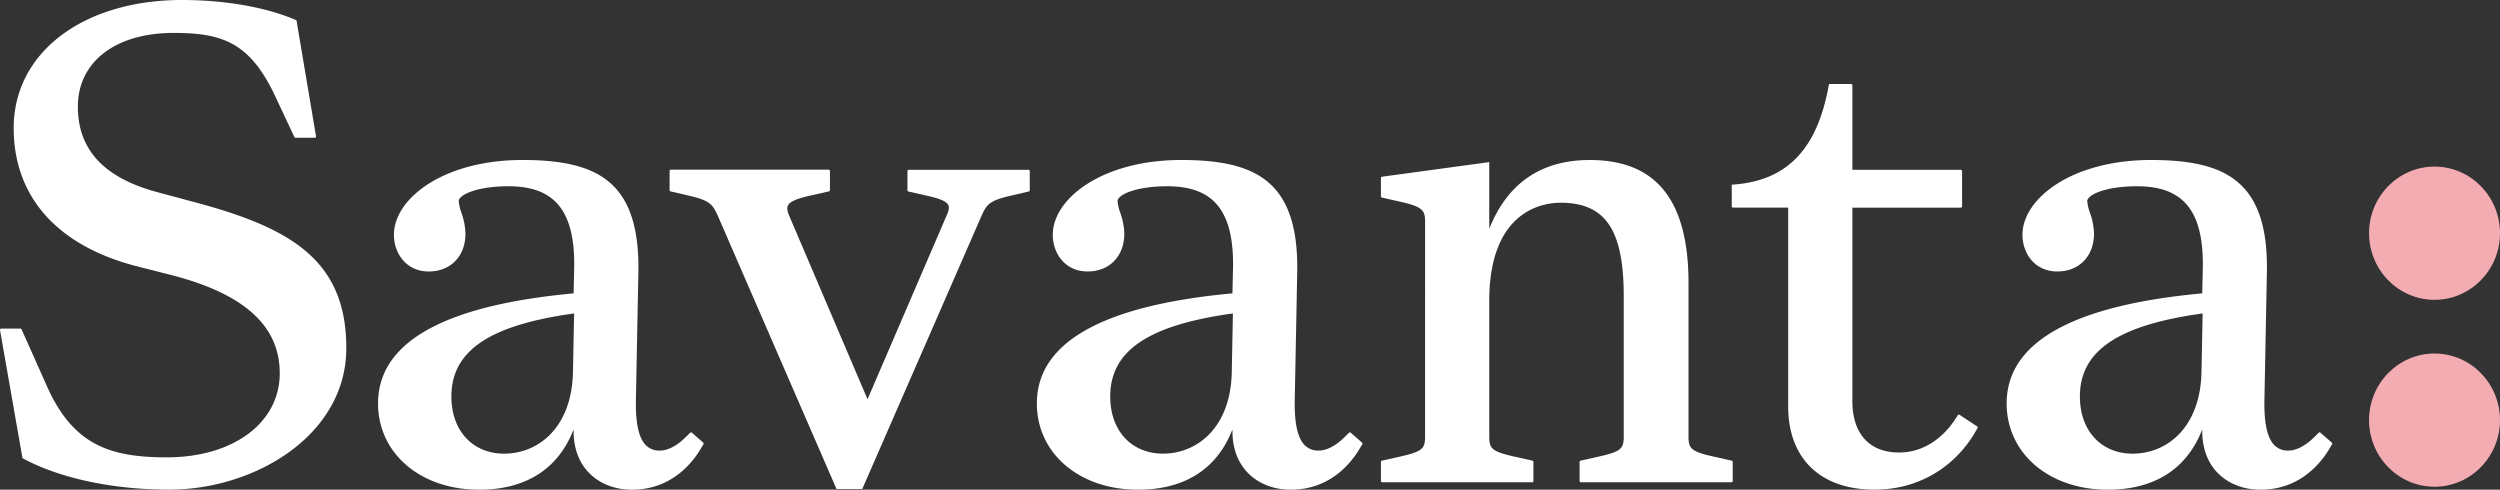
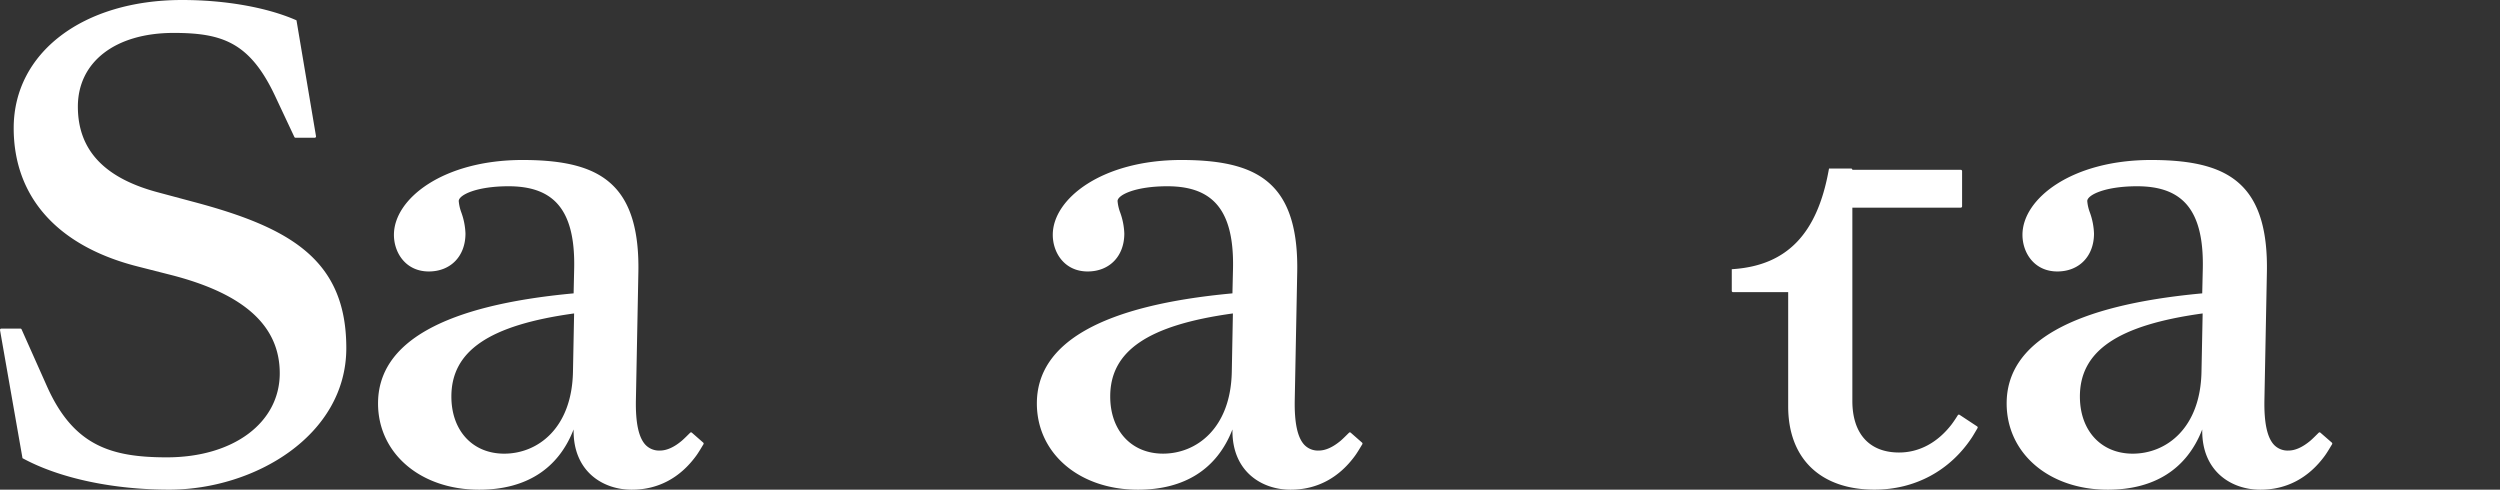
<svg xmlns="http://www.w3.org/2000/svg" viewBox="0 0 1303.84 255.37">
  <rect x="0" y="0" width="1303.84" height="255.37" fill="#333333" stroke="none" />
  <defs>
    <style>.cls-1{fill:#fff;}.cls-2{fill:#f4acb3;}</style>
  </defs>
  <g id="Layer_2" data-name="Layer 2">
    <g id="Layer_1-2" data-name="Layer 1">
      <path class="cls-1" d="M100.77,105.24l-17.91-4.8C54.43,93,40.61,78.29,40.61,55.59c0-23.34,19.6-38.42,49.93-38.42,25.38,0,39.77,4.92,52.92,32.87l10.06,21.41a.68.68,0,0,0,.62.39h10a.68.68,0,0,0,.67-.79L154.63,10.6l-.61-.27C138.79,3.77,117.29,0,95,0,43.28,0,7.14,27.46,7.14,66.78c0,36,22.92,61.59,64.55,72.17l17.58,4.48c38.11,9.77,56.63,26.53,56.63,51.24,0,25.82-24.21,43.85-58.88,43.85-29.11,0-48.67-6.05-62.5-37L11.26,171.78a.67.67,0,0,0-.61-.4H.68a.68.68,0,0,0-.67.79l11.62,66.2.1.59.53.28c19.09,10.25,46.8,16.13,76,16.13,44.42,0,92.35-28.22,92.35-73.81C180.65,135.45,151.36,118.66,100.77,105.24Z" />
-       <path class="cls-1" d="M473.27,89.24v10a.66.66,0,0,0,.53.65l10.34,2.34c6.41,1.46,9.53,2.86,10.43,4.68.58,1.15.35,2.73-.73,5.15l-41.39,96.16L411.38,112c-.88-2.2-1-3.76-.4-4.91,1-1.92,4.31-3.4,11-4.94l10.34-2.34a.66.66,0,0,0,.53-.65v-10a.68.68,0,0,0-.68-.67H349.89a.67.67,0,0,0-.67.67v10a.67.67,0,0,0,.52.66l10,2.34c11.09,2.53,12.18,5,14.81,10.81l61.71,142.05h13.44l62-142c2.64-5.85,3.73-8.28,14.83-10.81l10-2.34a.68.68,0,0,0,.52-.66v-10a.67.67,0,0,0-.68-.67H474A.67.67,0,0,0,473.27,89.24Z" />
-       <path class="cls-1" d="M892.77,237.92c-11-2.53-12.15-4.22-12.15-10.32V147.67c0-43.21-16.82-64.22-51.43-64.22-25.41,0-43,12.06-52.49,35.87V84.55l-55.91,7.61a.67.67,0,0,0-.58.67v9.56a.68.68,0,0,0,.53.66l10.33,2.33c11.22,2.57,12.16,4.62,12.16,10.31V227.6c0,6.1-1.12,7.79-12.15,10.32l-10.34,2.33a.67.67,0,0,0-.53.66v9.94a.67.67,0,0,0,.68.68h78.16a.67.67,0,0,0,.67-.68v-9.94a.67.67,0,0,0-.53-.66l-10.33-2.33c-11-2.53-12.16-4.22-12.16-10.32V156.94c0-47.51,28.43-51.21,37.14-51.21,23.43,0,33,14.1,33,48.66V227.6c0,6.1-1.11,7.79-12.15,10.32l-10.34,2.33a.67.67,0,0,0-.53.66v9.94a.68.68,0,0,0,.68.68H903a.67.67,0,0,0,.68-.68v-9.94a.67.67,0,0,0-.53-.66Z" />
-       <path class="cls-1" d="M1022,216.35a.66.66,0,0,0-.94.21c-.61,1-1.9,3-3.21,4.76C1010.56,230.79,1001,236,990.42,236c-15.47,0-24.35-9.8-24.35-26.9V108.29h56.55a.67.67,0,0,0,.68-.67V89.24a.67.67,0,0,0-.68-.67H966.07V44.48a.68.68,0,0,0-.68-.68H953.9l-.19,1c-6,33-21.69,49.35-49.39,51.43l-1.14.09v11.29a.67.67,0,0,0,.68.67H932.6V211.94c0,27.19,16.83,43.43,45,43.43,21.11,0,39.37-9.86,50.84-27.24.72-1.09,2.25-3.72,2.91-4.86a.67.67,0,0,0-.22-.9Z" />
+       <path class="cls-1" d="M1022,216.35a.66.66,0,0,0-.94.21c-.61,1-1.9,3-3.21,4.76C1010.56,230.79,1001,236,990.42,236c-15.47,0-24.35-9.8-24.35-26.9V108.29h56.55a.67.67,0,0,0,.68-.67V89.24a.67.67,0,0,0-.68-.67H966.07a.68.68,0,0,0-.68-.68H953.9l-.19,1c-6,33-21.69,49.35-49.39,51.43l-1.14.09v11.29a.67.67,0,0,0,.68.67H932.6V211.94c0,27.19,16.83,43.43,45,43.43,21.11,0,39.37-9.86,50.84-27.24.72-1.09,2.25-3.72,2.91-4.86a.67.67,0,0,0-.22-.9Z" />
      <path class="cls-1" d="M1210.21,225.68a.67.67,0,0,0-.93,0c-1,1-3.38,3.37-4.41,4.23-4.06,3.37-7.87,5.07-11.37,5.07a9.77,9.77,0,0,1-7.38-2.85c-3.69-3.77-5.38-11.53-5.14-23.72l1.28-66.18c.44-21.08-3.74-35.8-12.77-45-9.34-9.54-24-13.79-47.61-13.79-41.44,0-67.09,20.23-67.09,39,0,9.51,6.24,19.14,18.17,19.14,11.44,0,19.14-8,19.14-19.78a35.82,35.82,0,0,0-2.16-11,22.15,22.15,0,0,1-1.36-5.94c0-3.15,9.24-7.72,26-7.72,11.17,0,19.28,2.75,24.81,8.39,6.69,6.83,9.78,18.11,9.45,34.47l-.3,13c-67.69,6.24-102,25.55-102,57.4,0,26.09,22.17,45,52.71,45,24.39,0,41.29-10.82,49.29-31.42v.77c0,21.17,15.23,30.65,30.32,30.65,13.73,0,25.24-6.16,33.7-17.83,1.25-1.72,3-4.73,3.71-5.89a.66.66,0,0,0-.14-.85Zm-61.45-62.21-.61,30.54c-.6,29.42-18.44,42.59-35.86,42.59-16.48,0-27.55-12-27.55-29.78C1084.74,183,1104.5,169.57,1148.76,163.47Z" />
      <path class="cls-1" d="M704.48,225.68a.66.66,0,0,0-.92,0c-1,1-3.39,3.37-4.42,4.23-4.06,3.37-7.87,5.07-11.37,5.07a9.77,9.77,0,0,1-7.38-2.85c-3.69-3.77-5.37-11.53-5.13-23.72l1.28-66.18c.43-21.08-3.75-35.8-12.78-45-9.34-9.54-24-13.79-47.61-13.79-41.44,0-67.09,20.23-67.09,39,0,9.51,6.24,19.14,18.18,19.14,11.44,0,19.13-8,19.13-19.78a35.82,35.82,0,0,0-2.16-11,22.15,22.15,0,0,1-1.36-5.94c0-3.15,9.24-7.72,25.95-7.72,11.17,0,19.28,2.75,24.81,8.39,6.7,6.83,9.78,18.11,9.45,34.47l-.3,13c-67.69,6.24-102,25.55-102,57.4,0,26.09,22.17,45,52.71,45,24.39,0,41.29-10.82,49.29-31.42v.77c0,21.17,15.23,30.65,30.33,30.65,13.72,0,25.23-6.16,33.69-17.83,1.25-1.72,3-4.73,3.72-5.89a.68.68,0,0,0-.15-.85ZM643,163.47,642.42,194c-.59,29.42-18.44,42.59-35.86,42.59-16.48,0-27.54-12-27.54-29.78C579,183,598.77,169.57,643,163.47Z" />
      <path class="cls-1" d="M360.87,225.68a.66.66,0,0,0-.92,0c-1,1-3.38,3.37-4.42,4.23-4,3.37-7.86,5.07-11.36,5.07a9.79,9.79,0,0,1-7.39-2.85c-3.69-3.77-5.37-11.53-5.13-23.72l1.28-66.18c.43-21.08-3.74-35.8-12.77-45-9.34-9.54-24-13.79-47.61-13.79-41.45,0-67.1,20.23-67.1,39,0,9.51,6.25,19.14,18.18,19.14,11.44,0,19.13-8,19.13-19.78a35.82,35.82,0,0,0-2.16-11,22.48,22.48,0,0,1-1.35-5.94c0-3.15,9.24-7.72,25.94-7.72,11.18,0,19.29,2.75,24.82,8.39,6.69,6.83,9.78,18.11,9.44,34.47l-.29,13c-67.7,6.24-102,25.55-102,57.4,0,26.09,22.17,45,52.7,45,24.4,0,41.29-10.82,49.29-31.42v.77c0,21.17,15.24,30.65,30.33,30.65,13.72,0,25.23-6.16,33.69-17.83,1.26-1.72,3-4.73,3.72-5.89a.69.69,0,0,0-.14-.85Zm-61.45-62.21-.6,30.54c-.6,29.42-18.45,42.59-35.87,42.59-16.47,0-27.54-12-27.54-29.78C235.41,183,255.17,169.57,299.42,163.47Z" />
-       <path class="cls-2" d="M1269.69,86.88c-18.83,0-34.15,15.58-34.15,34.74s15.32,34.75,34.15,34.75,34.15-15.59,34.15-34.75S1288.52,86.88,1269.69,86.88Z" />
-       <path class="cls-2" d="M1269.69,184.37c-18.83,0-34.15,15.58-34.15,34.74s15.32,34.74,34.15,34.74,34.15-15.59,34.15-34.74S1288.52,184.37,1269.69,184.37Z" />
    </g>
  </g>
</svg>